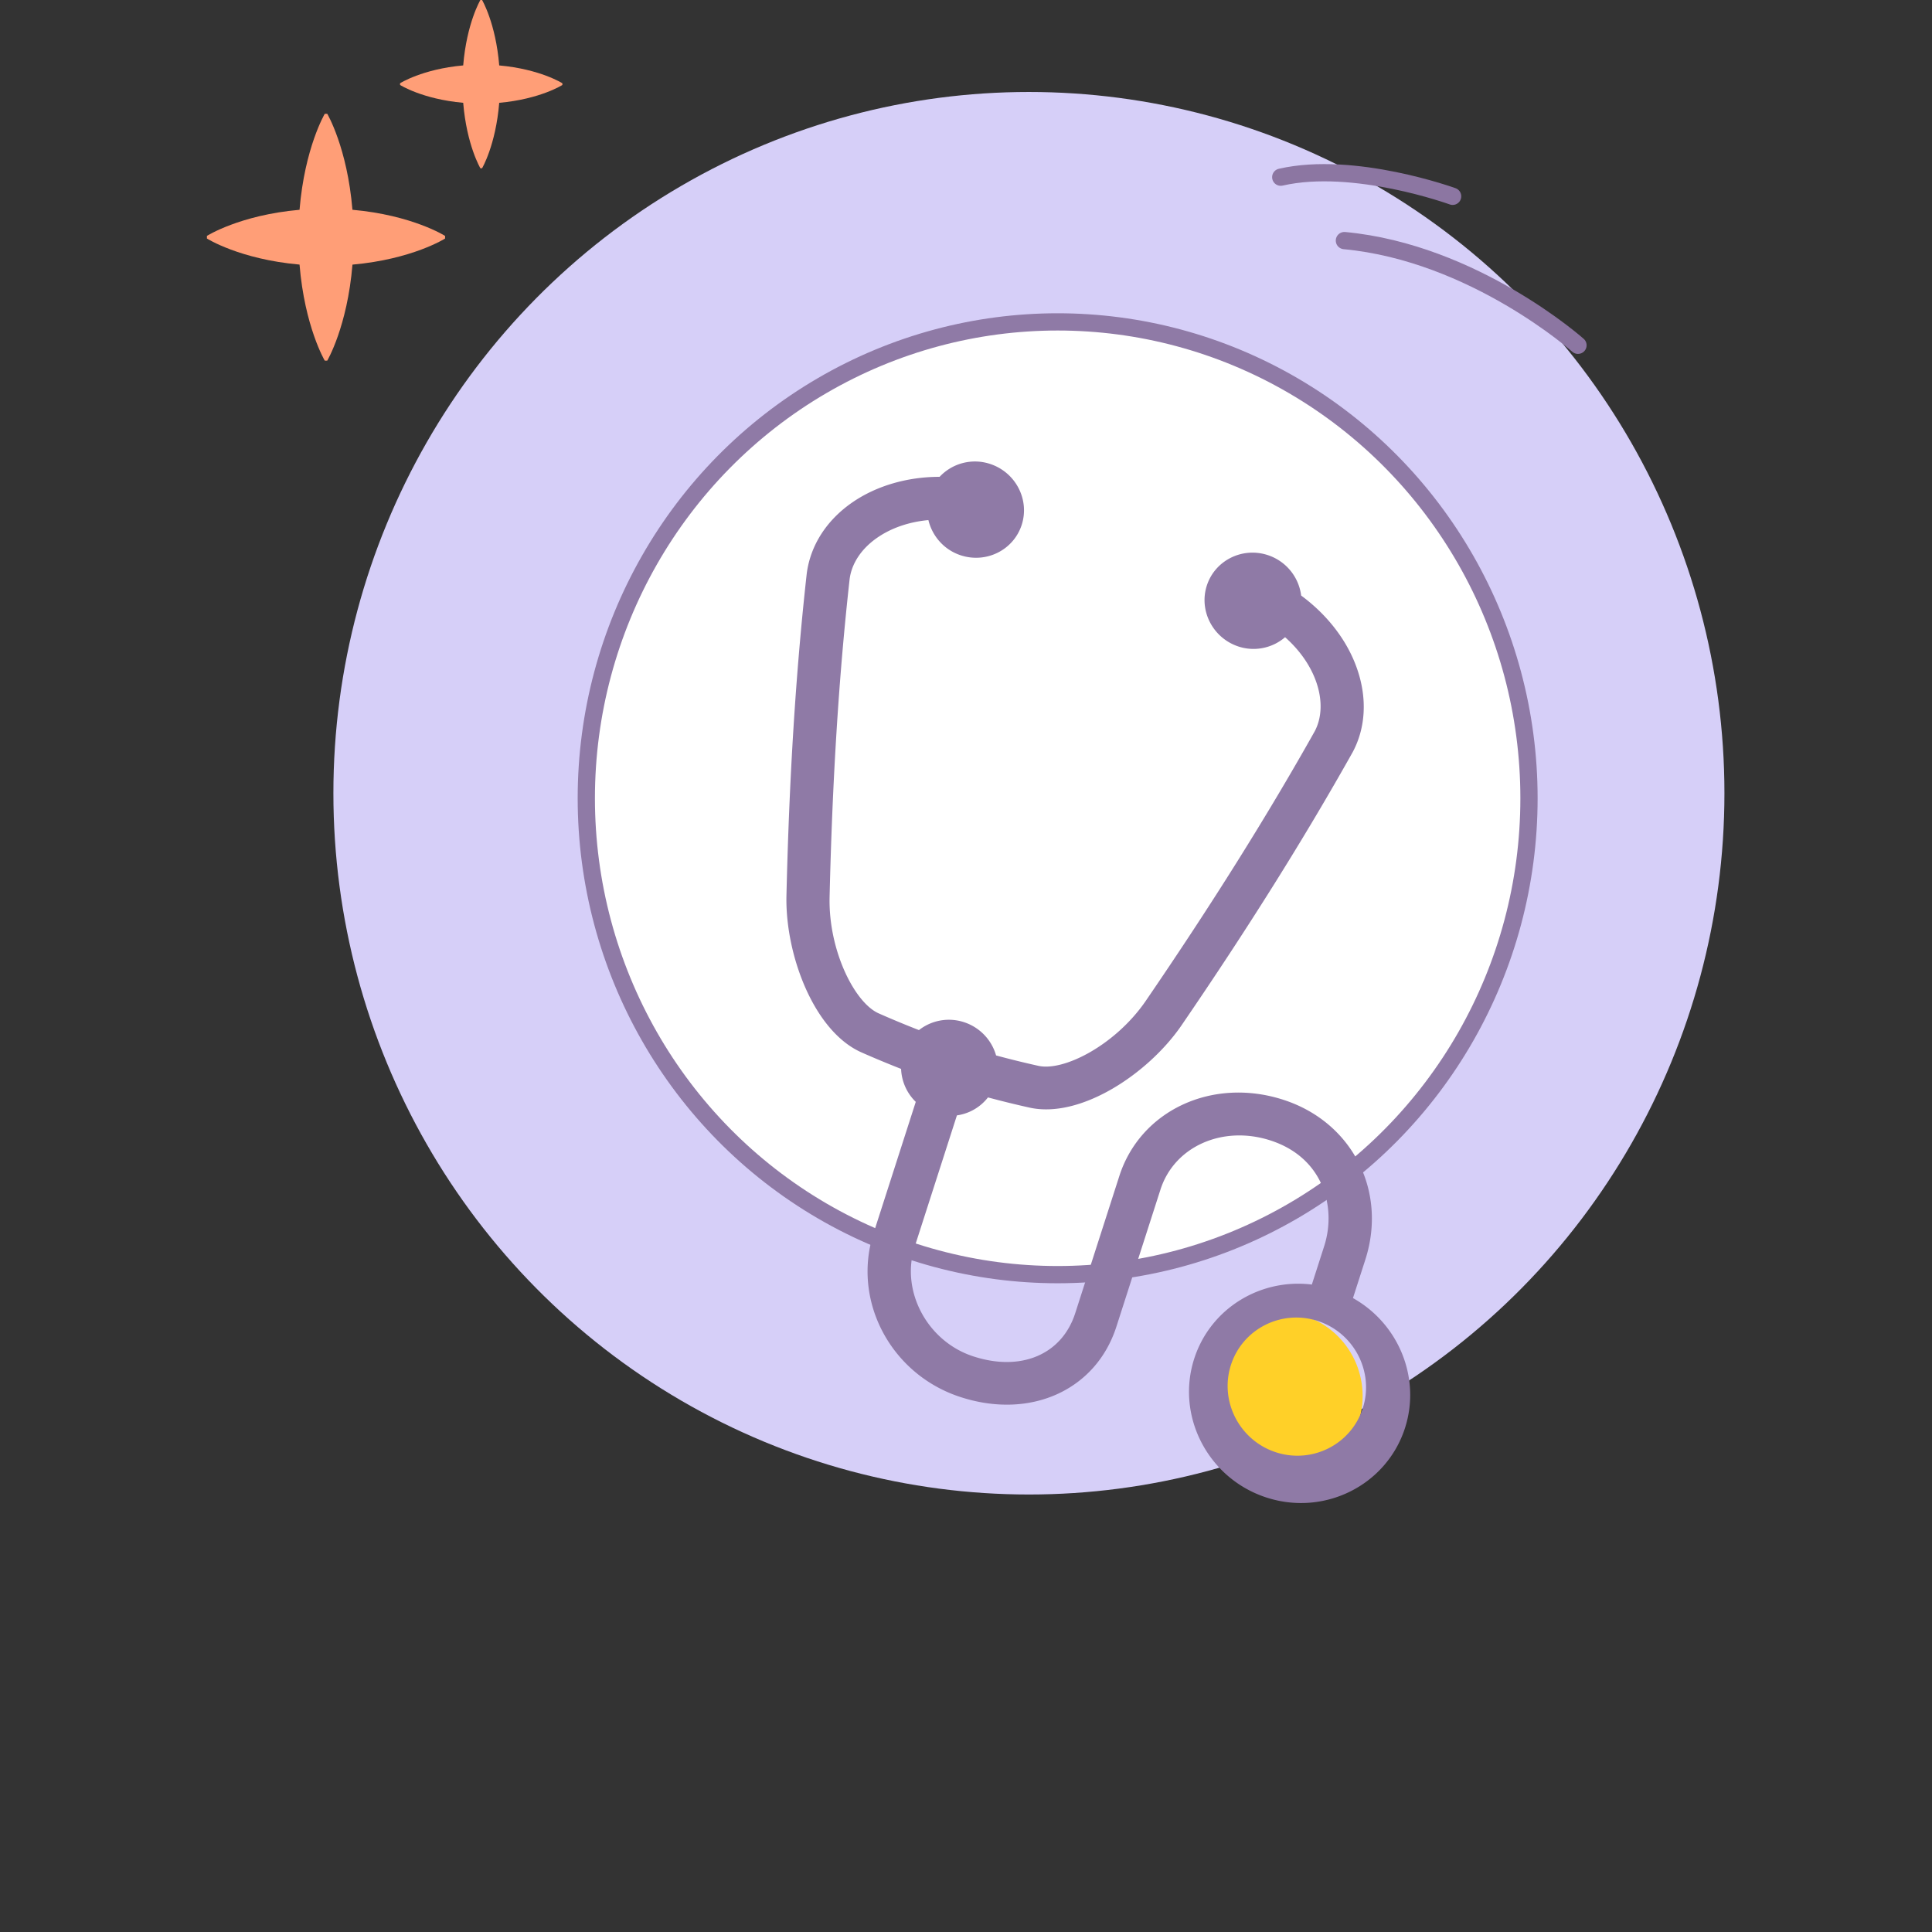
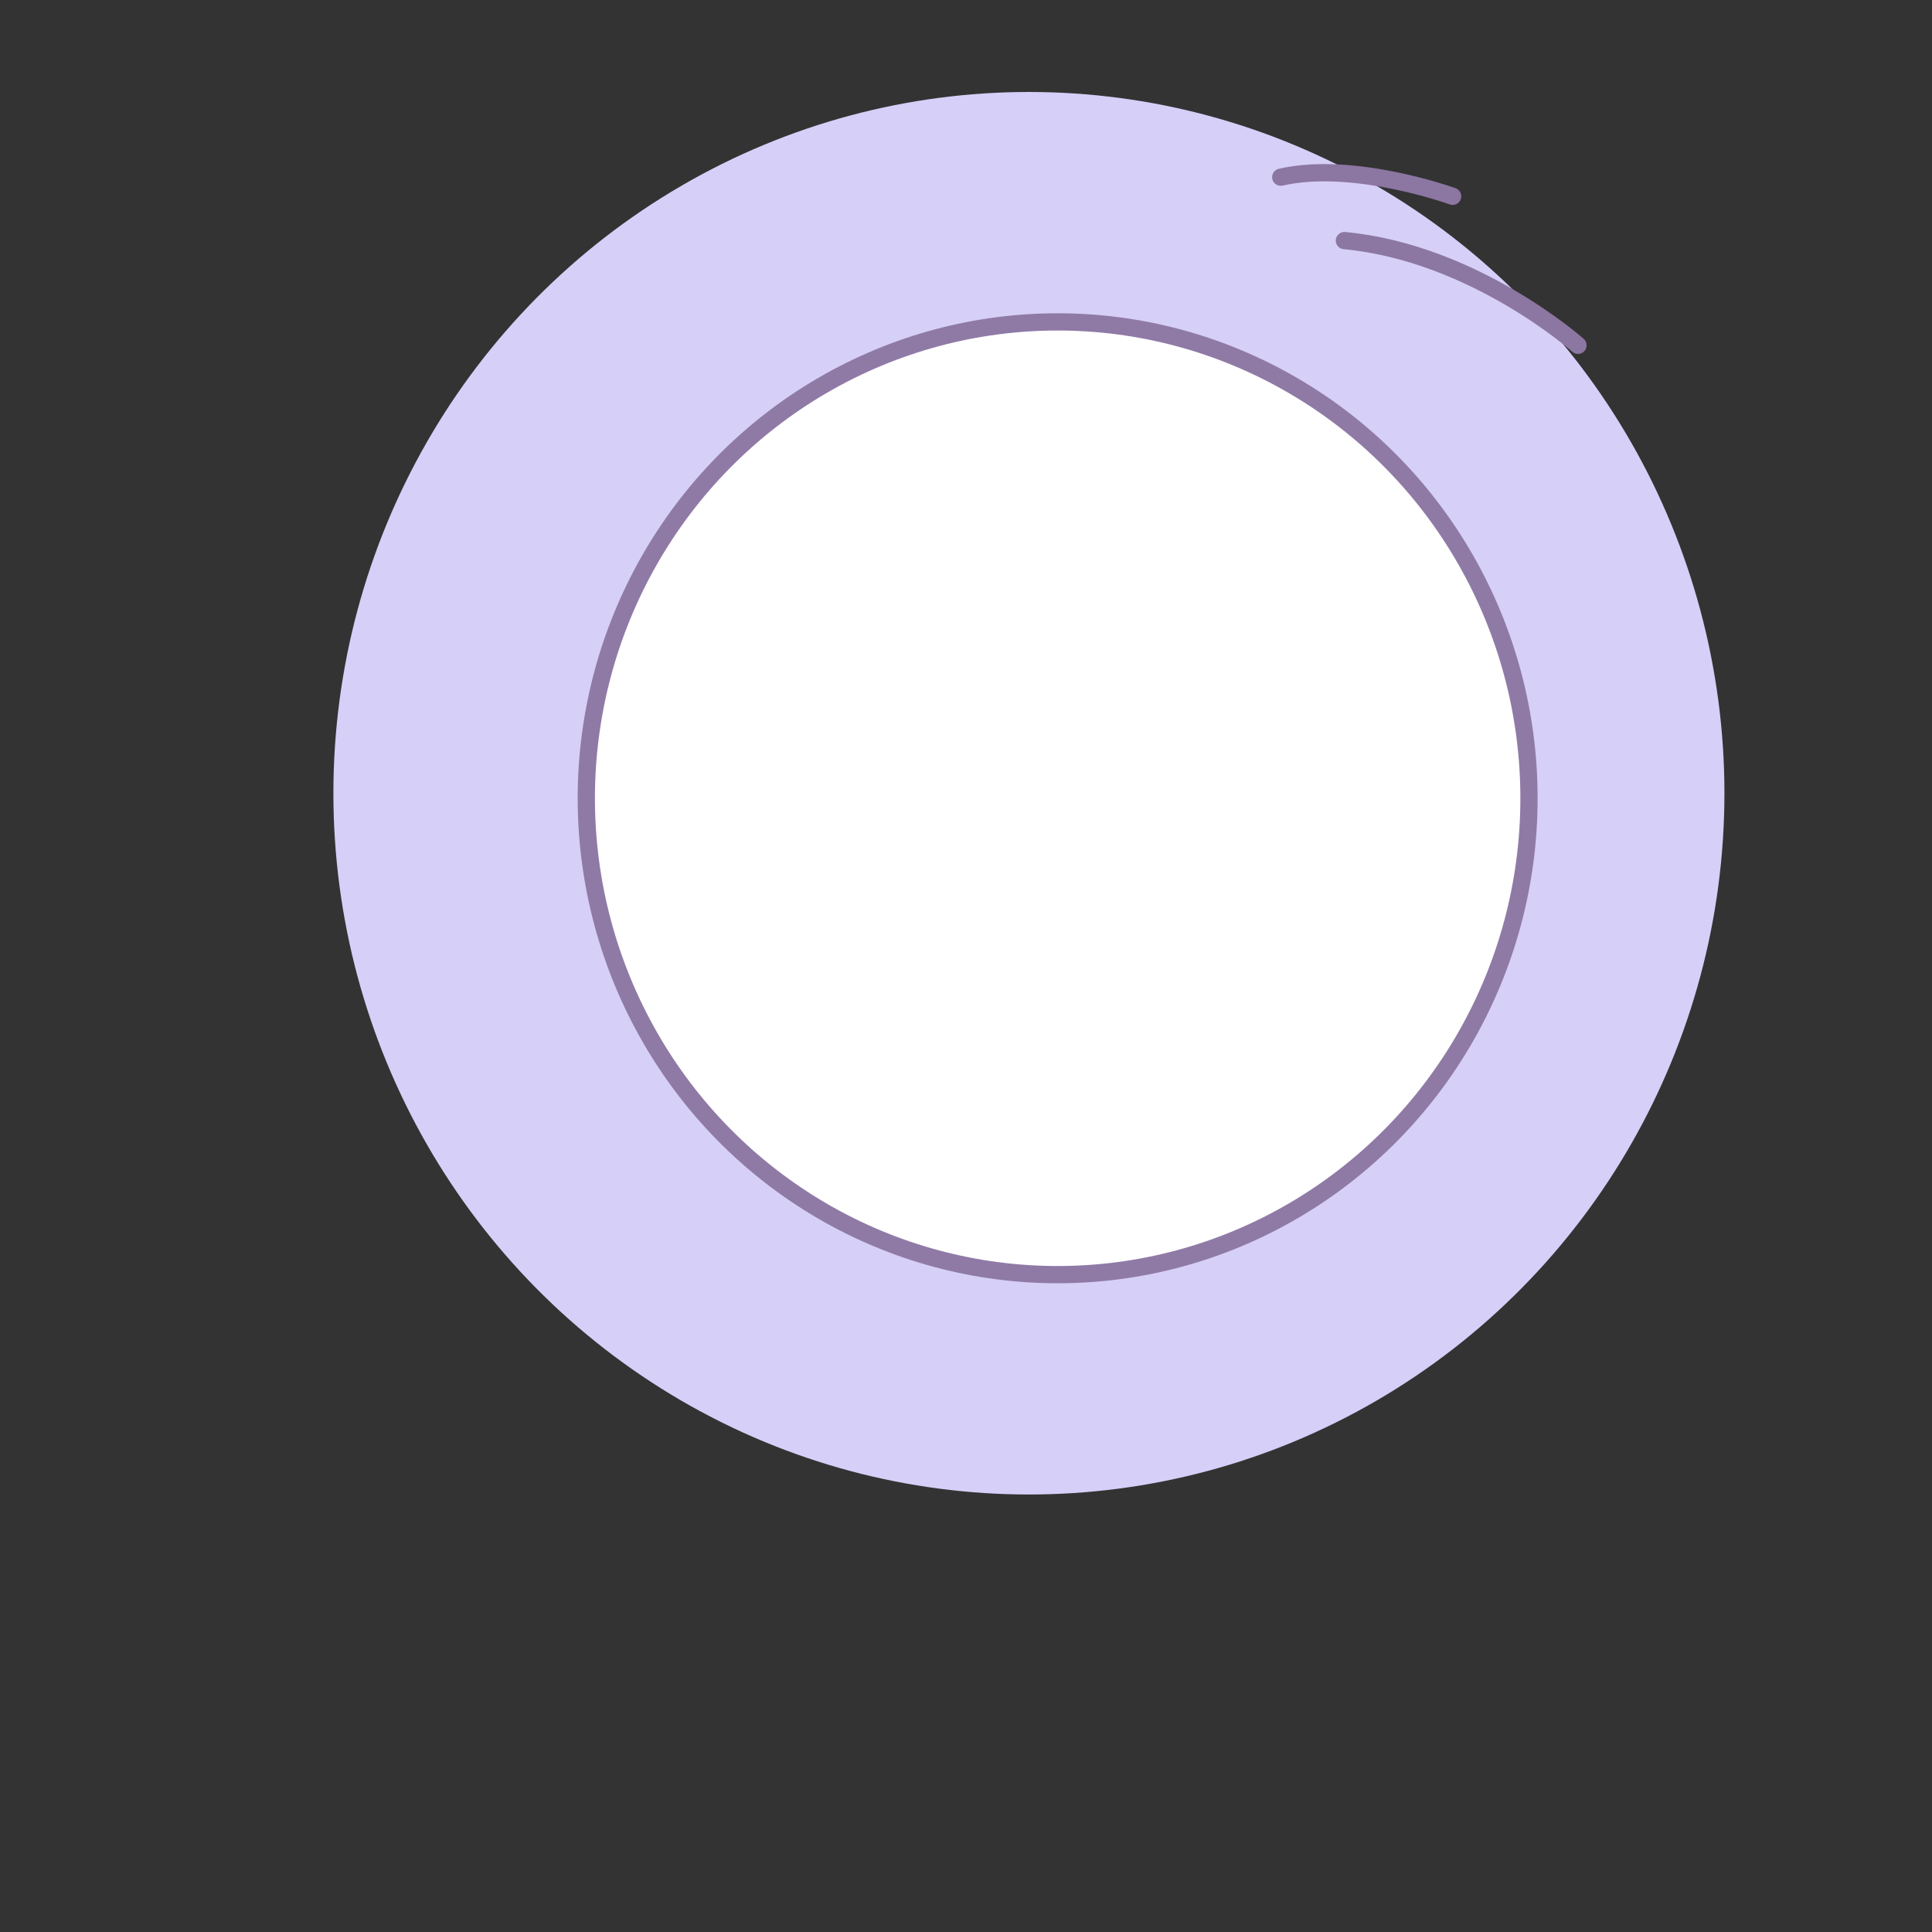
<svg xmlns="http://www.w3.org/2000/svg" width="121" height="121" viewBox="0 0 121 121">
  <rect x="0" y="0" width="121" height="121" fill="#333333" stroke="none" />
  <g fill="none" fill-rule="evenodd" transform="translate(12.96)">
-     <path fill="#FF9E77" fill-rule="nonzero" d="M5.8 16.573c.322 3.894 1.579 6.013 1.579 6.013h.157s1.255-2.12 1.579-6.013c3.754-.334 5.801-1.634 5.801-1.634v-.164s-2.047-1.302-5.803-1.637c-.322-3.89-1.577-6.01-1.577-6.01H7.38S6.123 9.248 5.8 13.139c-3.756.333-5.8 1.635-5.8 1.635v.164s2.045 1.3 5.8 1.633M16.05 6.44c.219 2.653 1.076 4.097 1.076 4.097h.106s.856-1.444 1.074-4.098c2.562-.228 3.956-1.117 3.956-1.117v-.107s-1.394-.887-3.956-1.117C18.088 1.445 17.232 0 17.232 0h-.106s-.857 1.445-1.076 4.097c-2.562.23-3.954 1.117-3.954 1.117v.107s1.392.889 3.954 1.117" />
    <ellipse cx="51.48" cy="49.68" fill="#D6CFF8" rx="43.56" ry="43.92" />
-     <path fill="#E8E6F6" stroke="#8F7AA6" stroke-width="1.08" d="M52.56 36h10.08v41.76H52.56z" />
    <g transform="translate(23.76 20.16)">
      <ellipse cx="29.52" cy="29.835" fill="#FFF" stroke="#8F7AA6" stroke-width="1.08" rx="29.52" ry="29.835" />
-       <ellipse cx="43.412" cy="67.275" fill="#FFD028" rx="5.209" ry="5.265" />
-       <path fill="#8F7AA6" fill-rule="nonzero" d="M48.016 61.137l.773-2.404c1.381-4.294-.81-8.595-5.092-10.001-4.455-1.463-8.985.631-10.315 4.765l-2.76 8.584c-.835 2.599-3.407 3.686-6.398 2.703-2.875-.944-4.549-4.091-3.655-6.871l2.642-8.217a2.991 2.991 0 0 0 1.945-1.125c.841.225 1.703.438 2.603.638 3.171.704 7.384-2.088 9.476-5.09 4.216-6.16 7.731-11.77 10.76-17.168.822-1.53.92-3.392.274-5.238-.613-1.765-1.87-3.376-3.498-4.574a3.072 3.072 0 0 0-2.09-2.533c-1.597-.524-3.31.333-3.819 1.91-.507 1.577.382 3.287 1.98 3.814a3.03 3.03 0 0 0 2.922-.582c.903.798 1.591 1.768 1.953 2.808.396 1.134.355 2.24-.1 3.09-2.979 5.306-6.455 10.851-10.619 16.938-1.899 2.723-5.094 4.362-6.683 4.009a59.07 59.07 0 0 1-2.651-.652 3.079 3.079 0 0 0-2.002-2.08 3.038 3.038 0 0 0-2.828.493c-.849-.33-1.69-.679-2.523-1.048-1.492-.658-3.124-3.884-3.076-7.201.173-7.415.584-13.966 1.257-19.999.128-.983.738-1.9 1.718-2.582.898-.626 2.02-1.001 3.215-1.111.24.998.974 1.86 2.025 2.205 1.6.525 3.311-.331 3.82-1.91.507-1.577-.381-3.287-1.98-3.812a3.028 3.028 0 0 0-3.163.807c-2.015.001-3.968.56-5.493 1.621-1.594 1.112-2.596 2.675-2.827 4.427-.683 6.136-1.1 12.762-1.274 20.269-.054 3.657 1.73 8.418 4.704 9.732.845.374 1.666.713 2.478 1.032.03.782.36 1.522.919 2.065l-2.642 8.217c-1.359 4.231 1.07 8.833 5.413 10.26 4.392 1.443 8.511-.408 9.794-4.399l2.76-8.584c.87-2.709 3.91-4.056 6.92-3.068 3.242 1.065 4.13 4.132 3.334 6.61l-.773 2.406c-3.216-.4-6.353 1.487-7.368 4.645-1.156 3.596.865 7.492 4.506 8.686 3.64 1.196 7.541-.756 8.697-4.349 1.015-3.159-.424-6.55-3.26-8.136zm-4.836 9.655c-2.276-.749-3.536-3.199-2.808-5.464.73-2.266 3.173-3.5 5.45-2.753 2.276.748 3.535 3.199 2.807 5.464-.728 2.265-3.172 3.5-5.449 2.753z" />
    </g>
    <path stroke="#8C76A2" stroke-linecap="round" stroke-linejoin="round" stroke-width="1.08" d="M85.868 21.625s-6.504-5.795-14.629-6.557m6.779-2.773s-6.177-2.248-10.766-1.198" />
  </g>
</svg>